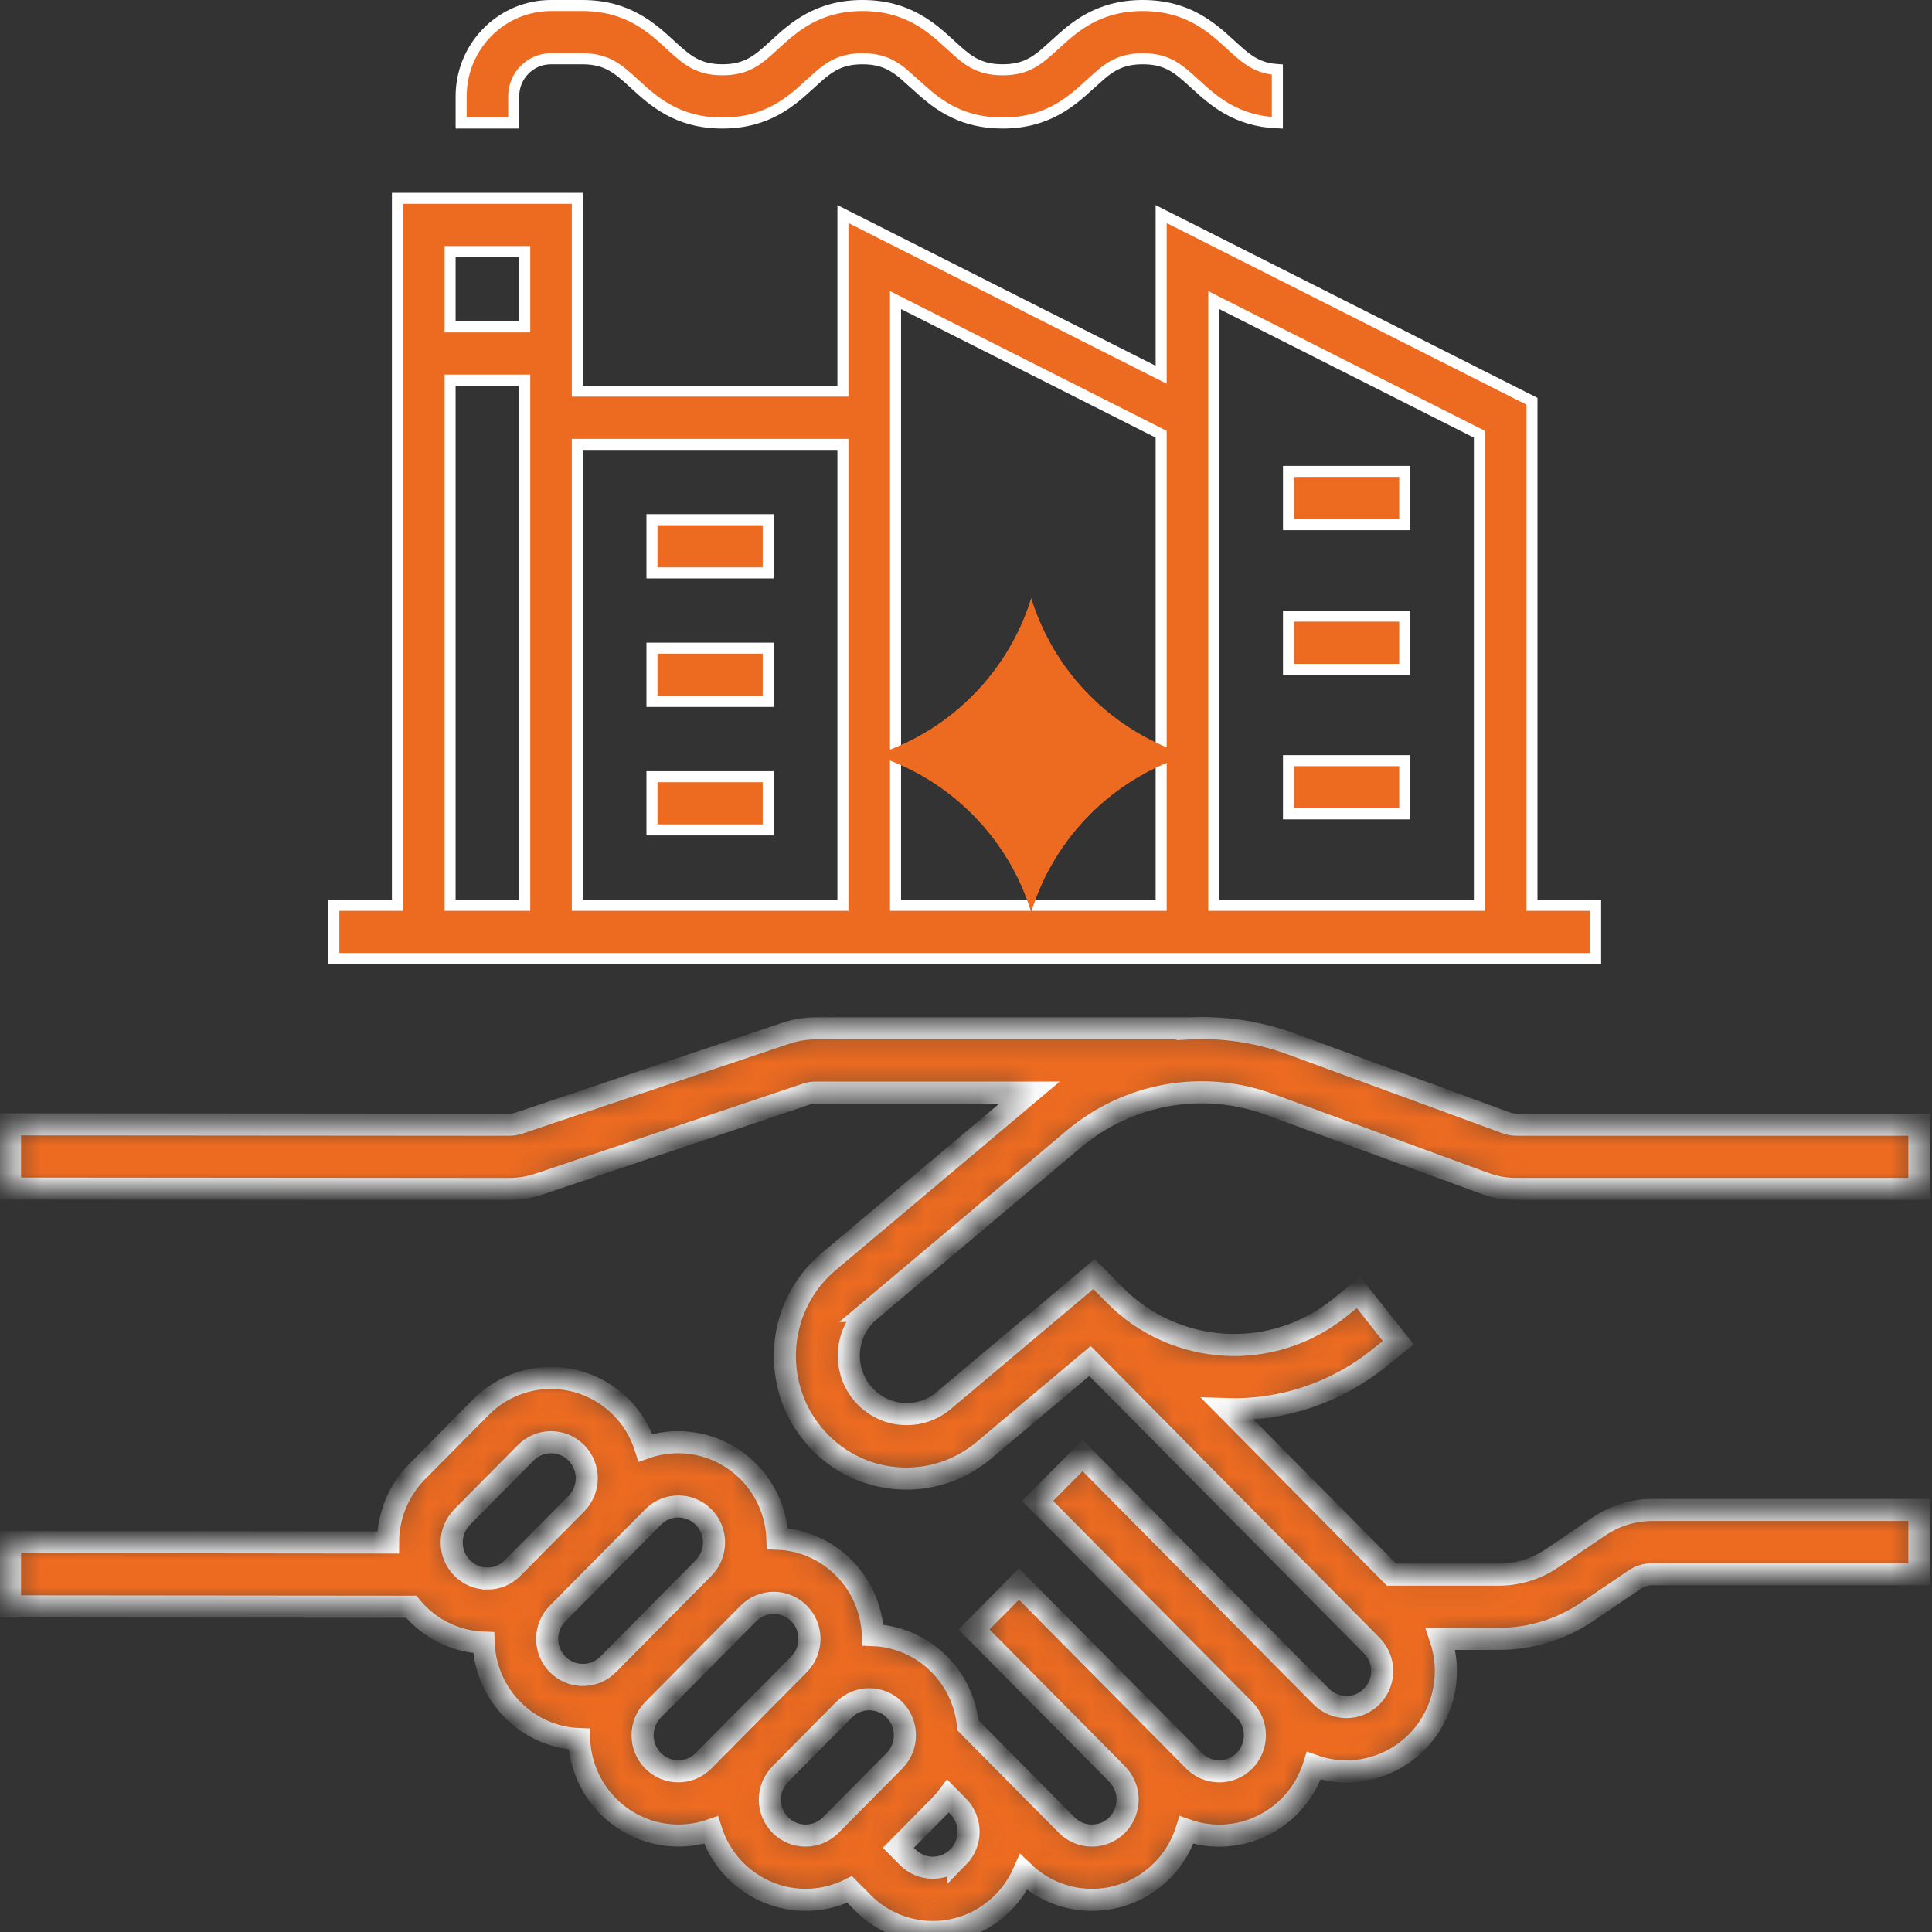
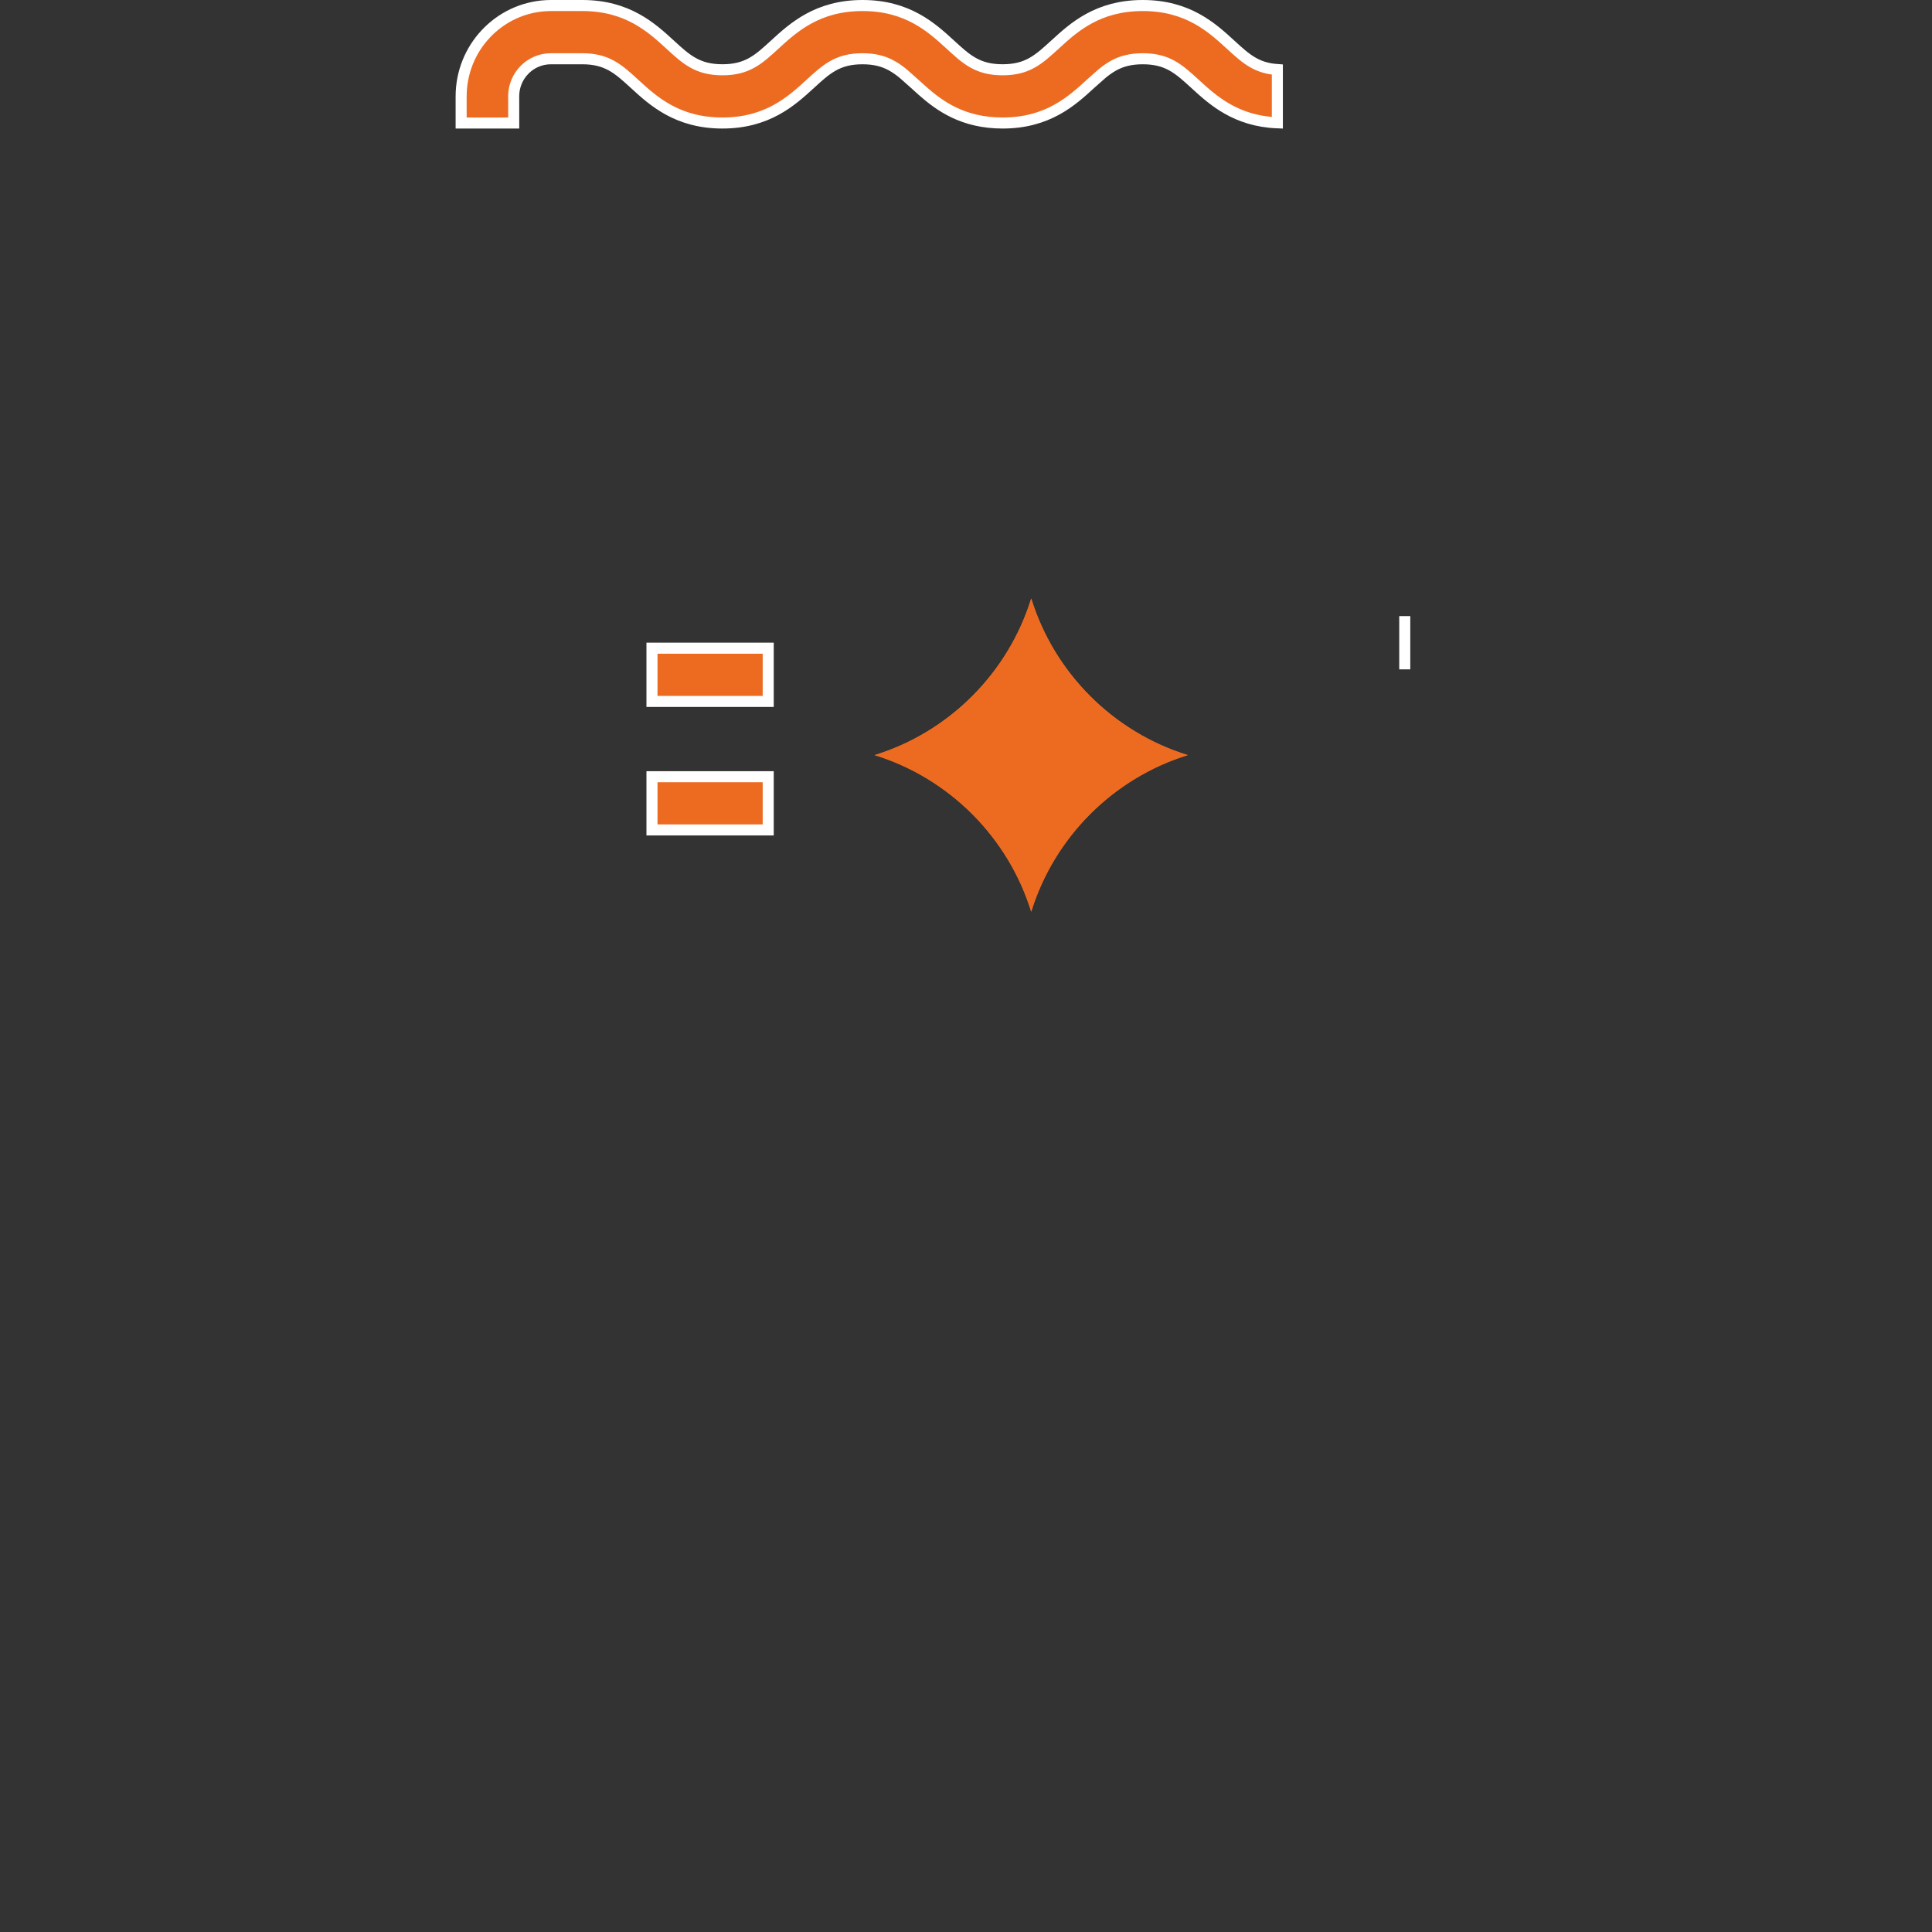
<svg xmlns="http://www.w3.org/2000/svg" width="70" height="70" viewBox="0 0 70 70" fill="none">
  <rect x="0" y="0" width="70" height="70" fill="#333333" stroke="none" />
  <mask id="path-1-inside-1_1215_38355" fill="white">
-     <path d="M31.506 47.497L38.917 41.259C40.89 39.606 43.583 39.13 45.992 40.011L53.777 42.869C54.156 43.009 54.556 43.08 54.959 43.078H69.541V40.75H54.959C54.825 40.75 54.691 40.727 54.566 40.68L46.782 37.822C45.58 37.381 44.302 37.191 43.025 37.263V37.258H29.564C29.192 37.258 28.823 37.319 28.47 37.437L18.805 40.692C18.688 40.731 18.564 40.751 18.44 40.751L0.365 40.737V43.065L18.434 43.08H18.437C18.809 43.08 19.178 43.019 19.531 42.901L29.197 39.647C29.315 39.607 29.437 39.587 29.561 39.587H37.302L30.028 45.708C28.158 47.274 27.898 50.076 29.449 51.965C31 53.854 33.774 54.116 35.645 52.55C35.65 52.546 35.656 52.54 35.662 52.535L39.492 49.312L49.7 59.62C50.205 60.13 50.205 60.956 49.7 61.467C49.196 61.978 48.377 61.977 47.871 61.467L46.718 60.303L39.224 52.735L37.594 54.381L45.089 61.949C45.593 62.458 45.593 63.285 45.089 63.796C44.584 64.307 43.766 64.305 43.26 63.796L42.107 62.632L36.919 57.392L35.289 59.038L40.477 64.278C40.981 64.787 40.981 65.614 40.477 66.124C39.972 66.635 39.154 66.634 38.648 66.124L36.342 63.796L35.071 62.512C34.895 60.706 33.424 59.309 31.627 59.242C31.557 57.343 30.049 55.819 28.168 55.749C28.091 53.742 26.42 52.179 24.432 52.256C24.076 52.269 23.725 52.336 23.389 52.454C22.785 50.542 20.762 49.486 18.869 50.096C18.322 50.272 17.825 50.578 17.418 50.99L15.112 53.319C14.438 54 14.059 54.924 14.06 55.887L0.366 55.873L0.363 58.201L14.896 58.214C14.965 58.297 15.037 58.379 15.114 58.456C15.754 59.107 16.615 59.485 17.523 59.517C17.593 61.416 19.101 62.94 20.982 63.01C21.058 65.017 22.73 66.58 24.718 66.503C25.074 66.49 25.425 66.423 25.761 66.305C26.365 68.217 28.39 69.272 30.283 68.663C30.455 68.607 30.622 68.539 30.784 68.459L31.255 68.935C32.658 70.354 34.935 70.355 36.341 68.938C36.655 68.62 36.908 68.248 37.089 67.837C38.528 69.219 40.804 69.159 42.172 67.706C42.546 67.308 42.826 66.829 42.992 66.306C44.867 66.967 46.917 65.967 47.572 64.072C47.583 64.04 47.593 64.01 47.603 63.978C49.48 64.638 51.532 63.637 52.186 61.741C52.45 60.977 52.453 60.146 52.196 59.38H54.303C55.448 59.38 56.565 59.038 57.514 58.393L59.225 57.235C59.415 57.105 59.639 57.037 59.868 57.037H69.542V54.708H59.868C59.182 54.708 58.51 54.914 57.941 55.301L56.23 56.459C55.661 56.846 54.989 57.052 54.303 57.052H50.419L44.482 51.055C46.479 51.114 48.432 50.451 49.99 49.19L50.661 48.647L49.222 46.829L48.55 47.372C46.11 49.347 42.59 49.15 40.382 46.915L39.637 46.162L34.189 50.747C33.3 51.493 31.98 51.371 31.239 50.473C30.5 49.577 30.619 48.244 31.507 47.497H31.506ZM17.659 57.193C16.945 57.193 16.366 56.608 16.366 55.887C16.366 55.541 16.503 55.209 16.745 54.965L19.051 52.636C19.555 52.127 20.374 52.127 20.88 52.636C21.386 53.145 21.384 53.972 20.88 54.483L18.574 56.811C18.332 57.057 18.003 57.194 17.66 57.194L17.659 57.193ZM21.117 60.686C20.404 60.686 19.825 60.101 19.825 59.38C19.825 59.034 19.962 58.702 20.204 58.458L22.51 56.129L23.663 54.965C24.167 54.455 24.986 54.455 25.491 54.965C25.997 55.474 25.996 56.301 25.491 56.811L22.033 60.304C21.791 60.55 21.462 60.687 21.119 60.687L21.117 60.686ZM25.49 63.796C24.986 64.305 24.167 64.305 23.661 63.796C23.155 63.286 23.157 62.46 23.661 61.949L27.12 58.456C27.624 57.947 28.443 57.947 28.949 58.456C29.455 58.965 29.453 59.792 28.949 60.303L26.643 62.632L25.49 63.796ZM30.102 66.124C29.597 66.634 28.779 66.634 28.273 66.124C27.767 65.615 27.768 64.788 28.273 64.278L30.579 61.949C31.083 61.44 31.902 61.44 32.408 61.949C32.913 62.458 32.912 63.285 32.408 63.796L30.102 66.124ZM34.714 67.289C34.209 67.798 33.391 67.798 32.886 67.289L32.549 66.948L34.039 65.443C34.151 65.328 34.257 65.207 34.353 65.079L34.714 65.443C35.218 65.954 35.218 66.779 34.714 67.29V67.289Z" />
-   </mask>
+     </mask>
  <path d="M31.506 47.497L38.917 41.259C40.89 39.606 43.583 39.13 45.992 40.011L53.777 42.869C54.156 43.009 54.556 43.08 54.959 43.078H69.541V40.75H54.959C54.825 40.75 54.691 40.727 54.566 40.68L46.782 37.822C45.58 37.381 44.302 37.191 43.025 37.263V37.258H29.564C29.192 37.258 28.823 37.319 28.47 37.437L18.805 40.692C18.688 40.731 18.564 40.751 18.44 40.751L0.365 40.737V43.065L18.434 43.08H18.437C18.809 43.08 19.178 43.019 19.531 42.901L29.197 39.647C29.315 39.607 29.437 39.587 29.561 39.587H37.302L30.028 45.708C28.158 47.274 27.898 50.076 29.449 51.965C31 53.854 33.774 54.116 35.645 52.55C35.65 52.546 35.656 52.54 35.662 52.535L39.492 49.312L49.7 59.62C50.205 60.13 50.205 60.956 49.7 61.467C49.196 61.978 48.377 61.977 47.871 61.467L46.718 60.303L39.224 52.735L37.594 54.381L45.089 61.949C45.593 62.458 45.593 63.285 45.089 63.796C44.584 64.307 43.766 64.305 43.26 63.796L42.107 62.632L36.919 57.392L35.289 59.038L40.477 64.278C40.981 64.787 40.981 65.614 40.477 66.124C39.972 66.635 39.154 66.634 38.648 66.124L36.342 63.796L35.071 62.512C34.895 60.706 33.424 59.309 31.627 59.242C31.557 57.343 30.049 55.819 28.168 55.749C28.091 53.742 26.42 52.179 24.432 52.256C24.076 52.269 23.725 52.336 23.389 52.454C22.785 50.542 20.762 49.486 18.869 50.096C18.322 50.272 17.825 50.578 17.418 50.99L15.112 53.319C14.438 54 14.059 54.924 14.06 55.887L0.366 55.873L0.363 58.201L14.896 58.214C14.965 58.297 15.037 58.379 15.114 58.456C15.754 59.107 16.615 59.485 17.523 59.517C17.593 61.416 19.101 62.94 20.982 63.01C21.058 65.017 22.73 66.58 24.718 66.503C25.074 66.49 25.425 66.423 25.761 66.305C26.365 68.217 28.39 69.272 30.283 68.663C30.455 68.607 30.622 68.539 30.784 68.459L31.255 68.935C32.658 70.354 34.935 70.355 36.341 68.938C36.655 68.62 36.908 68.248 37.089 67.837C38.528 69.219 40.804 69.159 42.172 67.706C42.546 67.308 42.826 66.829 42.992 66.306C44.867 66.967 46.917 65.967 47.572 64.072C47.583 64.04 47.593 64.01 47.603 63.978C49.48 64.638 51.532 63.637 52.186 61.741C52.45 60.977 52.453 60.146 52.196 59.38H54.303C55.448 59.38 56.565 59.038 57.514 58.393L59.225 57.235C59.415 57.105 59.639 57.037 59.868 57.037H69.542V54.708H59.868C59.182 54.708 58.51 54.914 57.941 55.301L56.23 56.459C55.661 56.846 54.989 57.052 54.303 57.052H50.419L44.482 51.055C46.479 51.114 48.432 50.451 49.99 49.19L50.661 48.647L49.222 46.829L48.55 47.372C46.11 49.347 42.59 49.15 40.382 46.915L39.637 46.162L34.189 50.747C33.3 51.493 31.98 51.371 31.239 50.473C30.5 49.577 30.619 48.244 31.507 47.497H31.506ZM17.659 57.193C16.945 57.193 16.366 56.608 16.366 55.887C16.366 55.541 16.503 55.209 16.745 54.965L19.051 52.636C19.555 52.127 20.374 52.127 20.88 52.636C21.386 53.145 21.384 53.972 20.88 54.483L18.574 56.811C18.332 57.057 18.003 57.194 17.66 57.194L17.659 57.193ZM21.117 60.686C20.404 60.686 19.825 60.101 19.825 59.38C19.825 59.034 19.962 58.702 20.204 58.458L22.51 56.129L23.663 54.965C24.167 54.455 24.986 54.455 25.491 54.965C25.997 55.474 25.996 56.301 25.491 56.811L22.033 60.304C21.791 60.55 21.462 60.687 21.119 60.687L21.117 60.686ZM25.49 63.796C24.986 64.305 24.167 64.305 23.661 63.796C23.155 63.286 23.157 62.46 23.661 61.949L27.12 58.456C27.624 57.947 28.443 57.947 28.949 58.456C29.455 58.965 29.453 59.792 28.949 60.303L26.643 62.632L25.49 63.796ZM30.102 66.124C29.597 66.634 28.779 66.634 28.273 66.124C27.767 65.615 27.768 64.788 28.273 64.278L30.579 61.949C31.083 61.44 31.902 61.44 32.408 61.949C32.913 62.458 32.912 63.285 32.408 63.796L30.102 66.124ZM34.714 67.289C34.209 67.798 33.391 67.798 32.886 67.289L32.549 66.948L34.039 65.443C34.151 65.328 34.257 65.207 34.353 65.079L34.714 65.443C35.218 65.954 35.218 66.779 34.714 67.29V67.289Z" fill="#ED6B21" stroke="white" stroke-width="0.8" mask="url(#path-1-inside-1_1215_38355)" />
-   <path d="M20.918 7.187V14.172H30.541V7.756L41.78 13.432L42.071 13.578V7.757L55.506 14.539V32.801H57.812V34.73H12.095V32.801H14.4V7.187H20.918ZM16.307 32.801H19.012V13.773H16.307V32.801ZM20.918 32.801H30.541V16.101H20.918V32.801ZM16.307 11.844H19.012V9.115H16.307V11.844ZM42.071 15.732L41.961 15.677L32.737 11.02L32.447 10.873V32.801H42.071V15.732ZM53.601 15.732L53.49 15.677L44.267 11.02L43.977 10.873V32.801H53.601V15.732Z" fill="#ED6B21" stroke="white" stroke-width="0.4" />
-   <path d="M27.834 18.829V20.758H23.622V18.829H27.834Z" fill="#ED6B21" stroke="white" stroke-width="0.4" />
  <path d="M27.834 23.485V25.414H23.622V23.485H27.834Z" fill="#ED6B21" stroke="white" stroke-width="0.4" />
  <path d="M27.834 28.142V30.07H23.622V28.142H27.834Z" fill="#ED6B21" stroke="white" stroke-width="0.4" />
-   <path d="M50.897 17.081V19.01H46.685V17.081H50.897Z" fill="#ED6B21" stroke="white" stroke-width="0.4" />
-   <path d="M50.897 22.323V24.252H46.685V22.323H50.897Z" fill="#ED6B21" stroke="white" stroke-width="0.4" />
-   <path d="M50.897 27.56V29.488H46.685V27.56H50.897Z" fill="#ED6B21" stroke="white" stroke-width="0.4" />
+   <path d="M50.897 22.323V24.252V22.323H50.897Z" fill="#ED6B21" stroke="white" stroke-width="0.4" />
  <path d="M19.954 0.2H21.1C22.734 0.2 23.608 1.001 24.277 1.614C24.565 1.879 24.819 2.112 25.107 2.273C25.405 2.44 25.734 2.528 26.175 2.528C26.616 2.528 26.945 2.44 27.243 2.273C27.532 2.112 27.785 1.878 28.073 1.614C28.742 1.001 29.617 0.2 31.251 0.2C32.885 0.2 33.76 1.001 34.429 1.614C34.717 1.878 34.969 2.112 35.258 2.273C35.556 2.44 35.885 2.528 36.327 2.528C36.769 2.528 37.098 2.44 37.395 2.273C37.684 2.112 37.937 1.878 38.226 1.614H38.227C38.895 0.999 39.77 0.2 41.404 0.2C43.038 0.2 43.913 1.001 44.582 1.614C44.87 1.878 45.123 2.112 45.412 2.273C45.663 2.414 45.937 2.497 46.281 2.521V4.45C44.775 4.388 43.944 3.631 43.303 3.043C43.014 2.779 42.761 2.546 42.473 2.384C42.175 2.217 41.846 2.129 41.404 2.129C40.962 2.129 40.633 2.217 40.335 2.384C40.191 2.465 40.055 2.563 39.92 2.675L39.505 3.043C38.836 3.657 37.961 4.457 36.327 4.457C34.897 4.457 34.048 3.845 33.41 3.28L33.148 3.043L32.733 2.675C32.598 2.563 32.462 2.465 32.317 2.384C32.02 2.217 31.691 2.129 31.25 2.129C30.808 2.129 30.479 2.217 30.182 2.384C29.893 2.546 29.64 2.779 29.352 3.043C28.682 3.657 27.808 4.457 26.174 4.457C24.54 4.457 23.665 3.657 22.996 3.043C22.708 2.779 22.455 2.546 22.166 2.384C21.868 2.217 21.539 2.129 21.098 2.129H19.951C19.206 2.134 18.609 2.747 18.612 3.494L18.613 3.693V4.457H16.708V3.493C16.707 1.734 18.072 0.298 19.787 0.205L19.954 0.2Z" fill="#ED6B21" stroke="white" stroke-width="0.4" />
  <path d="M37.363 33.034C36.527 30.331 34.391 28.195 31.691 27.359C34.391 26.523 36.527 24.386 37.363 21.684C38.199 24.386 40.333 26.523 43.034 27.359C40.334 28.195 38.199 30.331 37.363 33.034Z" fill="#ED6B21" />
  <path d="M37.363 33.034C36.527 30.331 34.391 28.195 31.691 27.359C34.391 26.523 36.527 24.386 37.363 21.684C38.199 24.386 40.333 26.523 43.034 27.359C40.334 28.195 38.199 30.331 37.363 33.034Z" fill="#ED6B21" />
</svg>